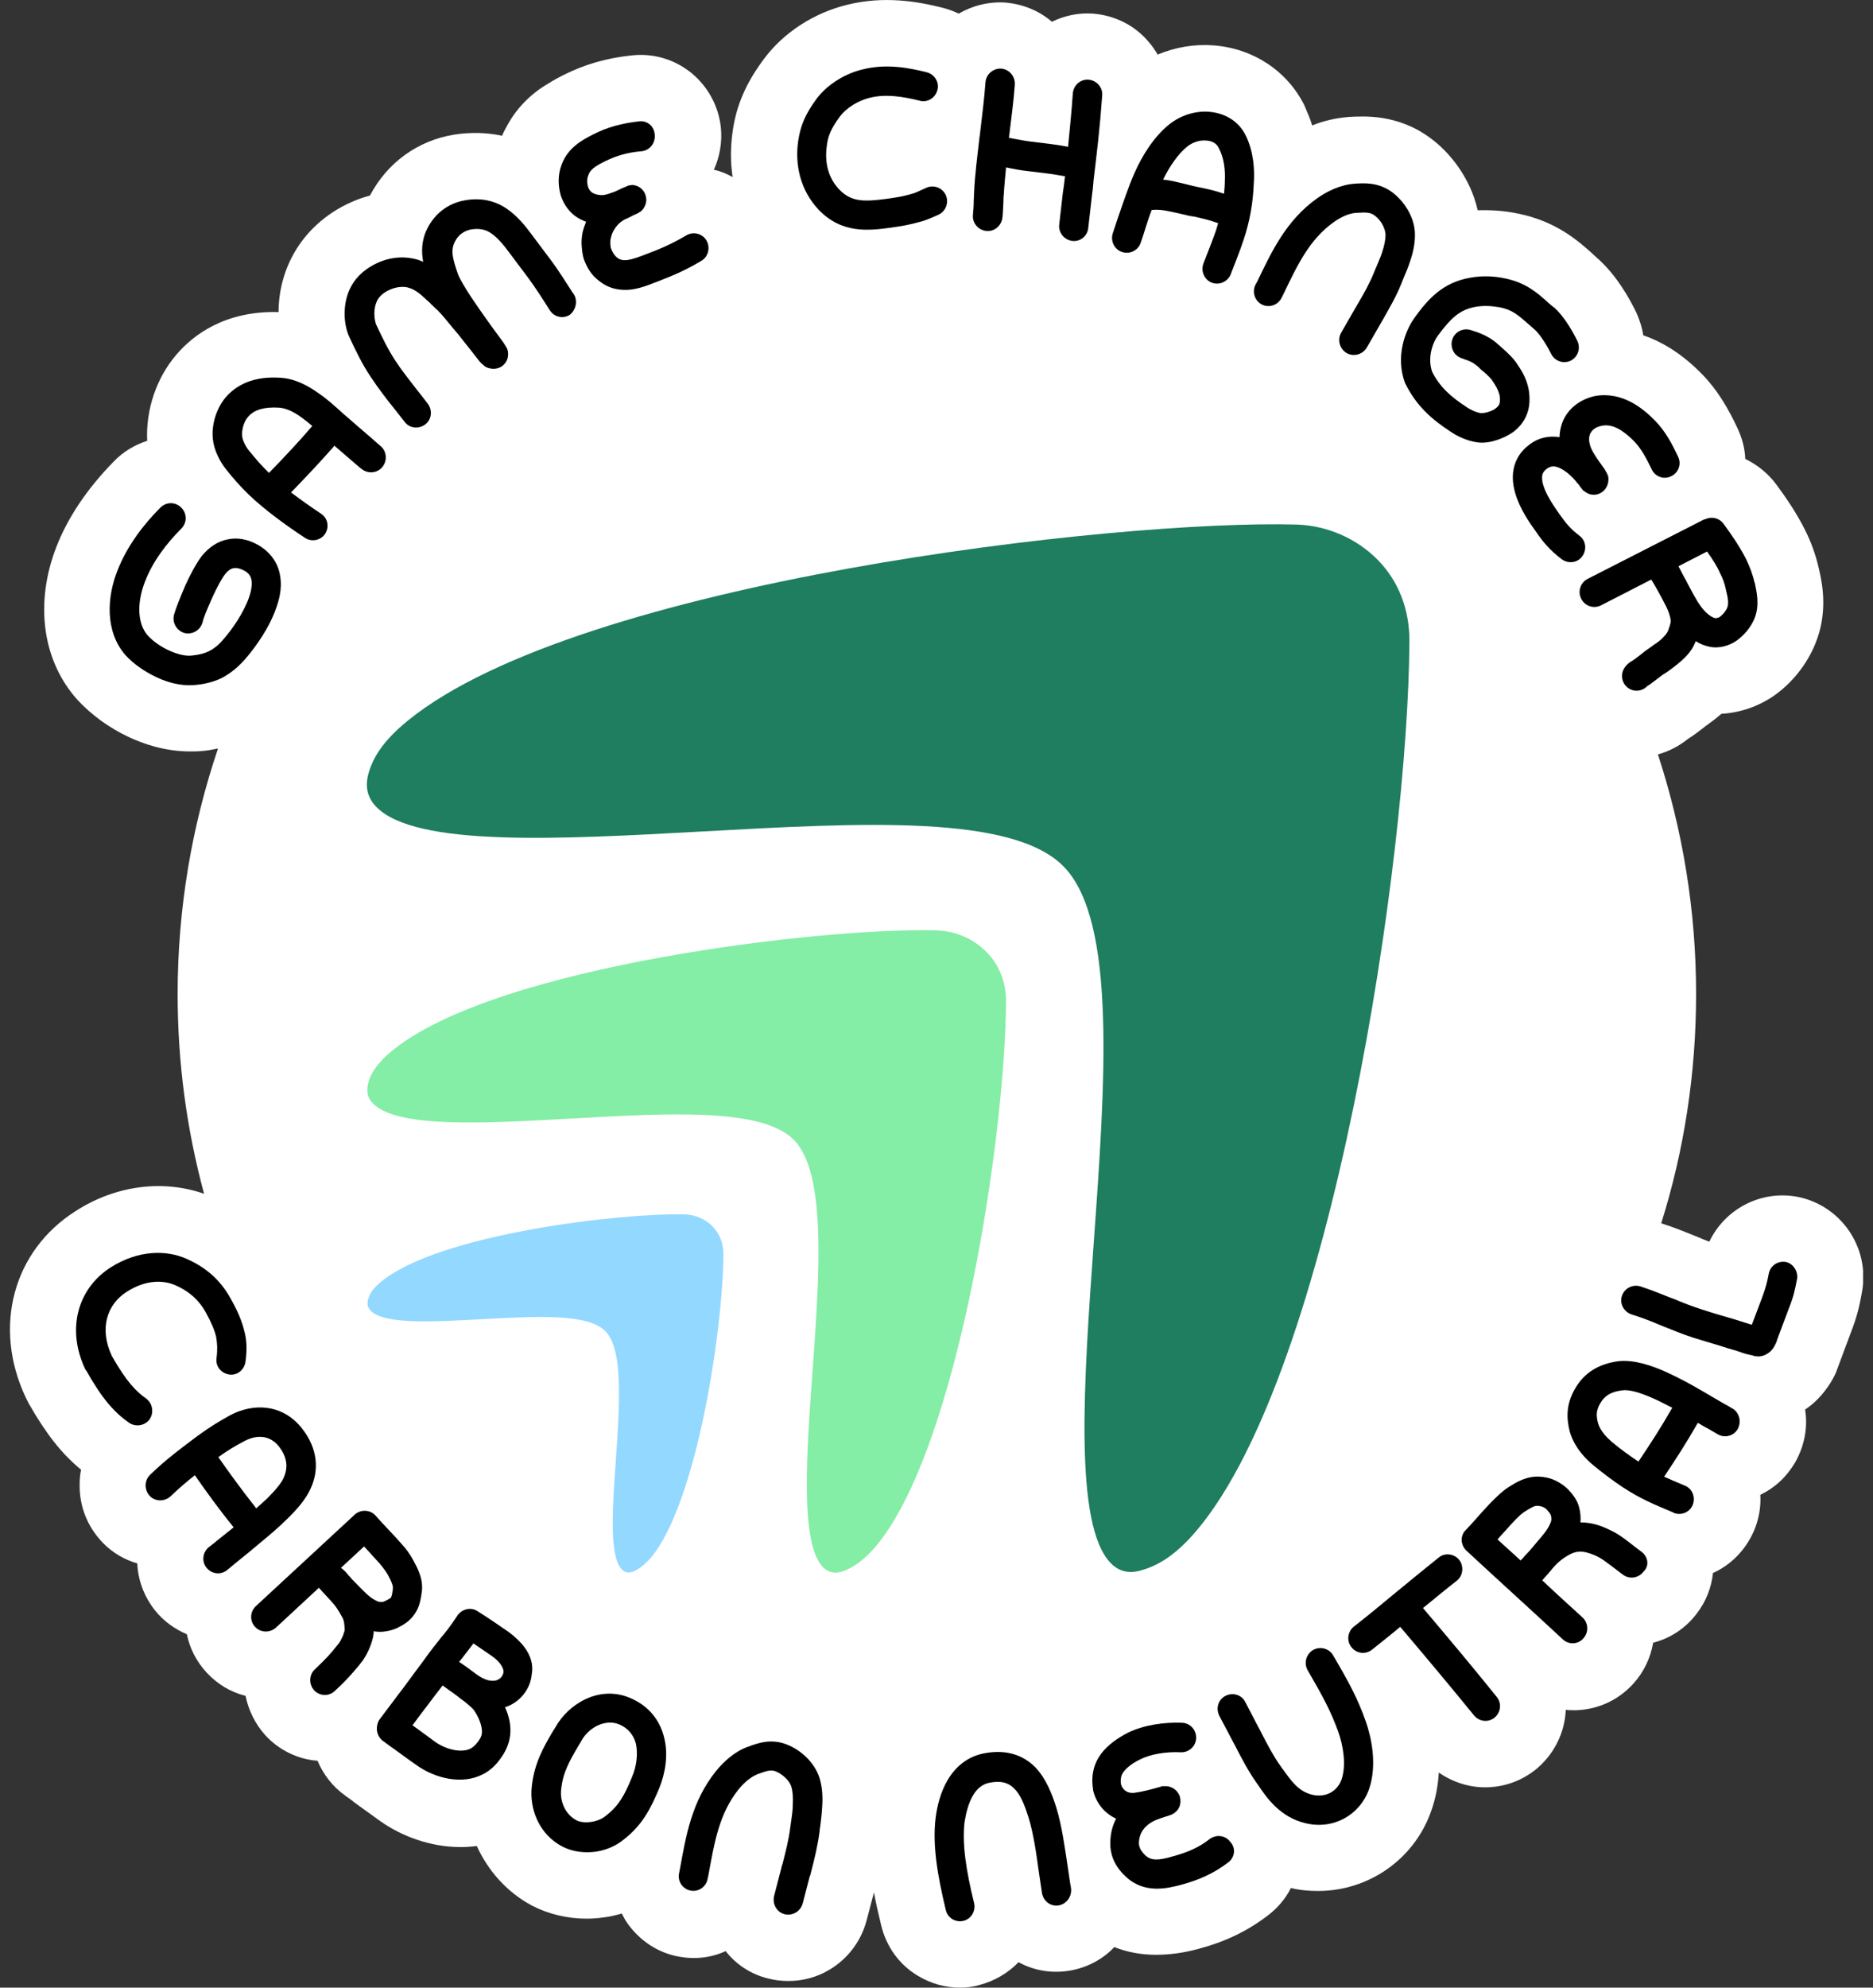
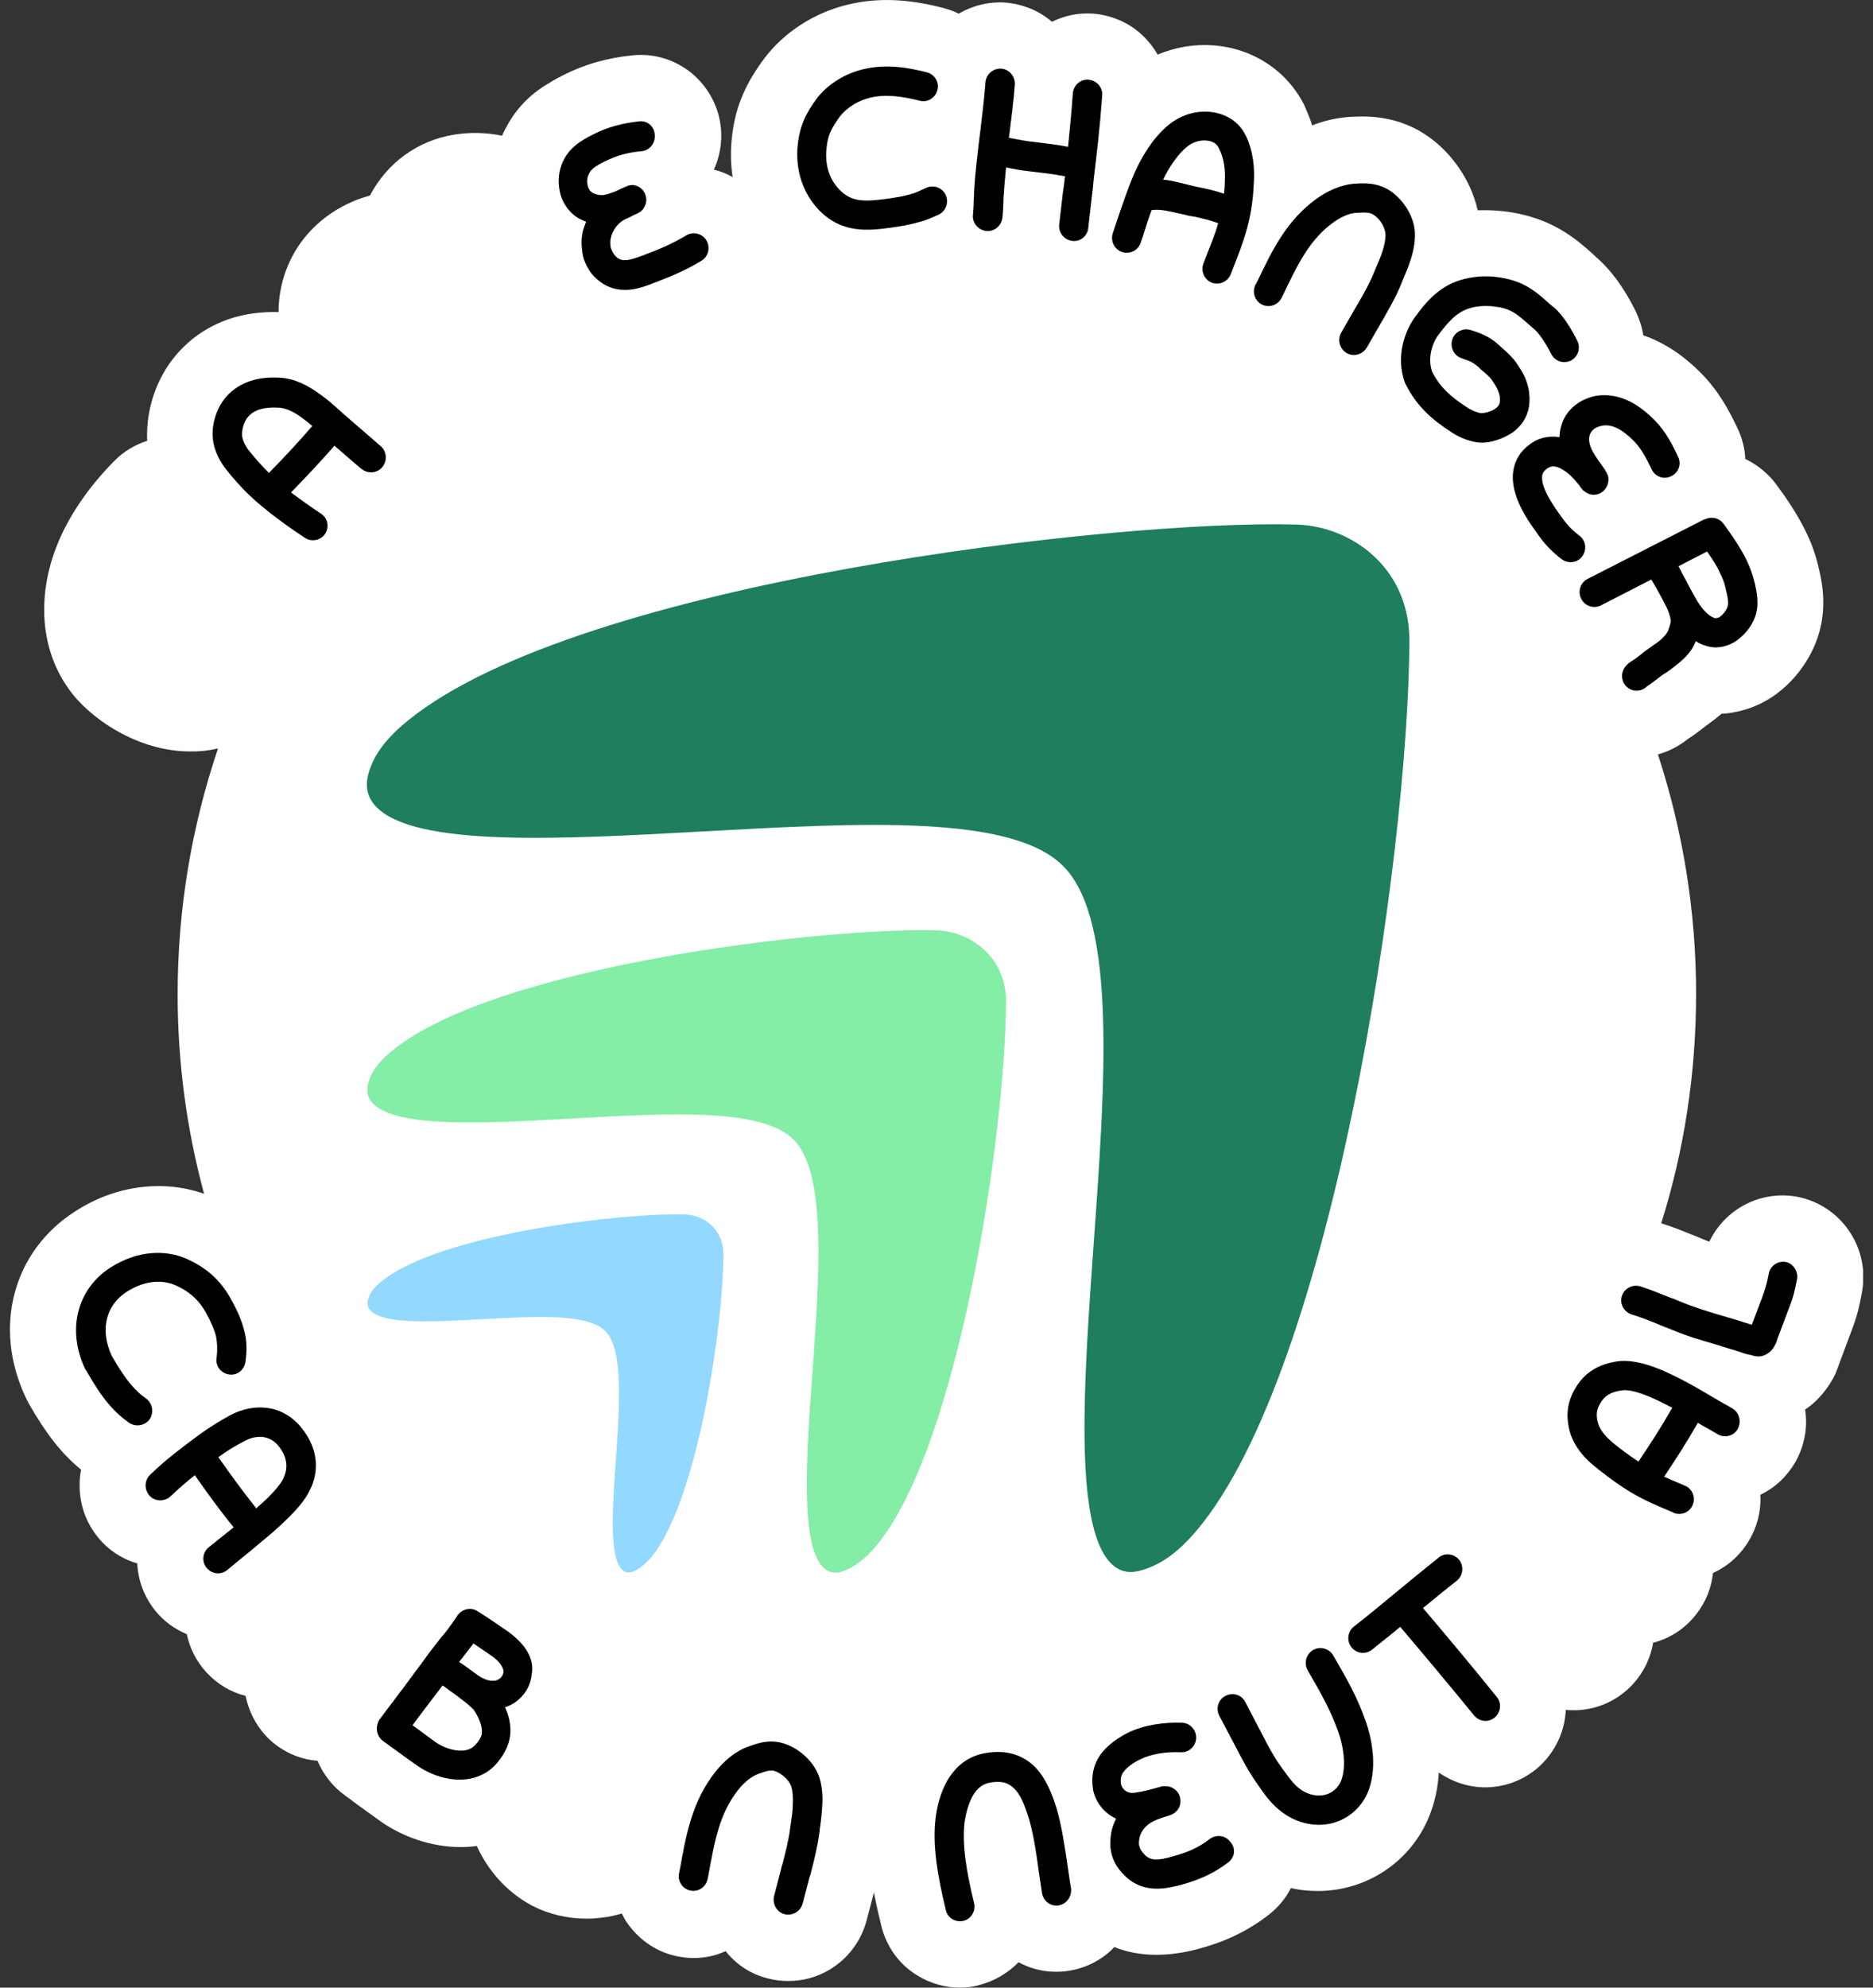
<svg xmlns="http://www.w3.org/2000/svg" width="165" height="175" viewBox="0 0 165 175" fill="none">
  <rect x="0" y="0" width="165" height="175" fill="#333333" stroke="none" />
  <g clip-path="url(#clip0_2587_66499)">
    <path d="M158.308 105.364C155.074 104.779 151.938 106.468 150.58 109.326C150.256 109.196 149.901 109.066 149.545 108.904L149.383 108.839C148.575 108.514 147.573 108.092 146.344 107.702C148.349 101.336 149.416 94.548 149.416 87.5C149.416 80.127 148.219 73.046 146.053 66.421C147.023 66.161 147.928 65.674 148.704 65.056C148.737 65.024 148.769 65.024 148.801 64.992L149.092 64.797C149.189 64.732 149.319 64.634 149.416 64.569L149.674 64.374C149.804 64.277 149.933 64.18 150.062 64.082L150.256 63.92C150.386 63.822 150.515 63.757 150.612 63.66C150.903 63.465 151.259 63.173 151.647 62.848C153.296 62.751 154.912 62.198 156.27 61.256C157.855 60.152 159.148 58.528 159.892 56.742C161.024 54.046 160.571 51.545 160.28 50.278L160.183 49.856C159.924 48.784 159.569 47.777 159.019 46.673C158.275 45.179 157.338 43.815 156.497 42.678C155.785 41.704 154.815 40.924 153.748 40.404C153.716 39.463 153.457 38.521 153.037 37.644C152.326 36.15 151.388 34.396 149.836 32.837C148.252 31.245 146.57 30.141 144.76 29.524C144.663 28.842 144.436 28.16 144.145 27.51C143.596 26.373 142.431 24.23 140.685 22.703C140.588 22.606 140.459 22.508 140.362 22.411L140.297 22.346C139.101 21.274 137.129 19.488 133.734 18.806C132.505 18.546 131.341 18.481 130.177 18.513C129.53 15.655 127.719 13.414 126.038 12.18C123.128 10.004 120.121 10.231 118.828 10.296C117.631 10.393 116.564 10.653 115.594 11.043C115.432 10.491 115.206 9.971 114.98 9.451L114.915 9.289C113.395 6.236 110.388 4.255 106.896 3.995C105.215 3.865 103.534 4.157 101.981 4.807C101.755 4.417 101.496 4.027 101.173 3.67C99.944 2.209 98.198 1.364 96.323 1.202C95.03 1.104 93.801 1.364 92.669 1.916C91.538 0.942 90.115 0.357 88.563 0.227C87.108 0.13 85.685 0.487 84.456 1.202C84.004 0.974 83.519 0.812 83.034 0.682C80.835 0.13 77.893 -0.39 74.627 0.422C73.172 0.779 71.814 1.364 70.553 2.176C69.292 2.988 68.192 3.995 67.319 5.164C65.735 7.275 64.862 9.257 64.539 11.595C64.344 12.959 64.344 14.291 64.539 15.59C64.021 15.298 63.471 15.07 62.889 14.941C63.407 13.804 63.633 12.505 63.504 11.238C63.31 9.354 62.372 7.633 60.917 6.431C59.43 5.229 57.587 4.677 55.711 4.872C53.448 5.099 51.476 5.684 49.665 6.593C49.342 6.756 48.824 7.016 48.275 7.373C46.755 8.25 45.494 9.549 44.685 11.043C44.524 11.335 44.362 11.628 44.233 11.952C42.875 11.66 41.42 11.628 39.997 11.855C36.796 12.375 34.112 14.323 32.592 17.214C32.043 17.377 31.493 17.539 30.943 17.799C28.745 18.773 26.934 20.397 25.835 22.411C24.994 23.937 24.541 25.691 24.541 27.478C19.853 27.348 17.04 29.459 15.52 31.245C13.774 33.291 12.836 36.085 12.966 38.813C11.866 39.17 10.864 39.755 10.023 40.632C7.663 43.035 5.949 45.601 4.947 48.2C3.039 53.169 3.75 58.203 6.822 61.614C8.018 62.913 9.603 64.082 11.349 64.894C12.578 65.479 14.518 66.161 16.749 66.161C17.072 66.161 17.395 66.161 17.719 66.128C18.236 66.096 18.721 65.999 19.206 65.901C16.91 72.689 15.649 79.965 15.649 87.532C15.649 93.606 16.458 99.485 17.977 105.104C14.356 103.837 10.185 104.357 6.66 106.63C1.131 110.138 -0.647 116.861 2.263 123.033L2.392 123.292L2.522 123.552C4.041 126.216 5.432 128.002 7.145 129.399C7.048 129.821 7.016 130.276 7.016 130.698C6.984 132.614 7.695 134.4 9.021 135.797C9.894 136.707 10.961 137.324 12.093 137.648C12.157 139.11 12.675 140.539 13.645 141.773C14.421 142.748 15.391 143.43 16.458 143.885C16.716 145.119 17.298 146.288 18.204 147.262C19.141 148.269 20.305 148.984 21.631 149.309C21.89 150.575 22.472 151.777 23.377 152.784C24.574 154.083 26.223 154.895 27.969 155.025C28.486 156.227 29.294 157.299 30.394 158.078C30.588 158.24 30.879 158.403 31.137 158.63L31.396 158.825C33.239 160.157 33.465 160.319 33.562 160.384C35.373 161.651 37.895 162.625 40.579 162.625C41.064 162.625 41.517 162.593 42.002 162.528C43.004 164.736 44.685 166.62 46.884 167.789C48.339 168.536 49.988 168.926 51.67 168.926C52.122 168.926 52.607 168.894 53.092 168.829C53.674 168.764 54.224 168.634 54.774 168.472C54.935 168.764 55.065 169.056 55.259 169.316C56.358 170.875 57.975 171.947 59.818 172.272C61.24 172.531 62.663 172.369 63.924 171.784C64.862 172.986 66.188 173.831 67.643 174.188C68.257 174.35 68.839 174.415 69.453 174.415C70.714 174.415 71.943 174.09 73.042 173.441C74.692 172.467 75.856 170.908 76.341 169.089L76.955 166.75C76.955 166.718 76.987 166.653 76.987 166.62C77.181 167.627 77.407 168.634 77.634 169.543C78.087 171.395 79.218 172.986 80.867 173.961C81.999 174.643 83.26 175 84.553 175C85.135 175 85.717 174.935 86.267 174.773C87.625 174.415 88.822 173.701 89.727 172.759C91.085 173.506 92.669 173.766 94.221 173.506C95.773 173.246 97.164 172.499 98.166 171.427C99.298 171.882 100.526 172.109 101.852 172.109C103.016 172.109 104.245 171.947 105.571 171.59C107.996 170.94 109.936 169.998 111.746 168.601C112.587 167.952 113.266 167.14 113.719 166.23C114.527 166.425 115.335 166.49 116.112 166.49C120.509 166.49 124.551 163.762 126.07 159.475C126.491 158.305 126.685 157.169 126.749 156.064C127.978 156.909 129.401 157.364 130.824 157.364C132.408 157.364 133.992 156.844 135.318 155.772C136.773 154.57 137.711 152.849 137.905 150.965C137.905 150.835 137.937 150.673 137.937 150.543C138.163 150.575 138.39 150.575 138.616 150.575C138.713 150.575 138.842 150.575 138.939 150.575C140.847 150.478 142.593 149.666 143.887 148.237C144.824 147.197 145.406 145.963 145.633 144.632C147.152 144.242 148.478 143.365 149.448 142.098C150.289 141.026 150.774 139.76 150.903 138.493C152.487 137.778 153.781 136.479 154.524 134.758C154.945 133.751 155.139 132.679 155.074 131.607C156.367 130.99 157.402 130.016 158.146 128.749C158.954 127.32 159.278 125.696 159.019 124.104C159.407 123.845 159.763 123.552 160.086 123.227C160.636 122.675 161.121 122.026 161.509 121.311L161.541 121.246C161.703 120.954 161.8 120.694 161.864 120.499L163.028 117.381C163.61 115.887 163.804 115.01 164.031 113.743C164.742 109.846 162.188 106.111 158.308 105.364Z" fill="white" />
    <path d="M57.327 137.162C61.401 132.323 63.696 116.96 63.729 110.432C63.729 109.49 63.405 108.645 62.791 107.996C62.177 107.346 61.271 106.956 60.366 106.924C54.901 106.761 38.799 108.613 33.626 112.803C32.785 113.485 32.559 113.972 32.462 114.297C32.3 114.751 32.365 115.109 32.656 115.401C33.852 116.635 38.217 116.375 42.453 116.148C47.271 115.888 51.83 115.628 53.349 117.22C54.934 118.876 54.578 123.781 54.255 128.523C53.964 132.68 53.641 137 54.772 138.169C55.096 138.526 55.483 138.462 55.71 138.397C56.227 138.202 56.745 137.812 57.327 137.162Z" fill="#93D8FF" />
    <path d="M77.147 136.155C84.454 127.483 88.561 99.908 88.626 88.183C88.626 86.494 88.044 84.967 86.912 83.83C85.78 82.661 84.196 81.979 82.547 81.914C72.75 81.622 43.843 84.967 34.595 92.47C33.108 93.672 32.688 94.581 32.494 95.166C32.235 95.978 32.332 96.627 32.849 97.147C34.983 99.356 42.808 98.901 50.407 98.479C59.04 97.992 67.221 97.537 69.969 100.395C72.814 103.351 72.2 112.153 71.586 120.662C71.036 128.133 70.486 135.863 72.491 137.974C73.105 138.591 73.752 138.493 74.205 138.364C75.207 138.006 76.145 137.324 77.147 136.155Z" fill="#84EDA6" />
    <path d="M105.439 134.726C117.37 120.565 124.064 75.58 124.161 56.417C124.161 53.657 123.223 51.188 121.38 49.304C119.537 47.421 116.95 46.284 114.266 46.186C98.293 45.732 51.085 51.188 35.985 63.401C33.56 65.349 32.881 66.843 32.558 67.785C32.105 69.117 32.299 70.156 33.14 71.033C36.6 74.606 49.404 73.891 61.82 73.209C75.918 72.43 89.272 71.683 93.734 76.327C98.39 81.134 97.356 95.49 96.353 109.392C95.48 121.604 94.575 134.239 97.841 137.616C98.811 138.623 99.91 138.461 100.621 138.233C102.303 137.746 103.822 136.642 105.439 134.726Z" fill="#1E7E5F" />
    <path d="M56.289 10.685C54.866 10.848 53.54 11.173 52.279 11.822C51.245 12.342 50.016 13.024 49.466 14.518C49.143 15.395 49.143 16.305 49.401 17.214C49.595 17.799 49.951 18.448 50.598 18.968C50.889 19.195 51.245 19.39 51.633 19.52C51.503 19.845 51.374 20.202 51.309 20.527C51.245 20.884 51.212 21.306 51.245 21.664C51.277 22.021 51.309 22.443 51.438 22.833C51.697 23.515 52.053 24.197 52.797 24.749C53.702 25.464 54.672 25.594 55.577 25.496C56.353 25.399 57.129 25.107 57.679 24.879L57.776 24.847C59.199 24.294 60.33 23.84 61.785 22.963C62.4 22.606 62.594 21.794 62.238 21.177C61.882 20.559 61.074 20.364 60.46 20.722C59.199 21.469 58.229 21.891 56.838 22.411C56.159 22.671 55.707 22.833 55.254 22.898C54.898 22.93 54.64 22.898 54.349 22.671C54.122 22.476 53.993 22.281 53.831 21.891C53.831 21.891 53.831 21.858 53.799 21.794C53.799 21.696 53.767 21.599 53.767 21.501C53.767 21.274 53.767 21.079 53.799 21.014C53.928 20.299 54.413 19.65 55.028 19.325C55.189 19.26 55.545 19.098 55.836 18.935C55.965 18.87 56.127 18.805 56.192 18.773C56.224 18.773 56.256 18.741 56.289 18.708C56.289 18.708 56.321 18.675 56.353 18.675C56.386 18.675 56.45 18.611 56.515 18.546C56.547 18.513 56.644 18.448 56.709 18.318C56.741 18.253 57.032 17.863 56.903 17.311C56.741 16.597 56.159 16.369 55.998 16.337C55.804 16.272 55.642 16.272 55.577 16.305C55.448 16.305 55.383 16.337 55.351 16.337C55.319 16.337 55.286 16.369 55.286 16.369C55.254 16.369 55.222 16.402 55.222 16.402C55.189 16.402 55.157 16.434 55.125 16.434C54.898 16.532 54.672 16.629 54.478 16.727L54.413 16.759C54.252 16.824 54.09 16.922 53.928 16.954C53.605 17.084 53.346 17.149 53.087 17.181C52.538 17.181 52.247 17.019 52.117 16.922C51.956 16.792 51.859 16.629 51.794 16.434C51.697 16.077 51.697 15.752 51.827 15.428C51.988 14.973 52.312 14.681 53.379 14.161C54.316 13.706 55.319 13.414 56.515 13.316C57.226 13.251 57.744 12.602 57.679 11.887C57.647 11.108 57 10.588 56.289 10.685Z" fill="black" />
-     <path d="M50.536 25.886L50.439 25.756C49.889 24.912 49.21 23.807 48.499 22.865L46.818 20.624C46.268 19.877 45.556 19 44.651 18.383C43.649 17.701 42.452 17.376 40.965 17.636C39.445 17.896 38.281 18.838 37.635 20.137C37.117 21.176 37.117 22.183 37.279 23.06C37.02 22.93 36.729 22.833 36.406 22.768C35.339 22.541 34.239 22.703 33.302 23.125C32.364 23.547 31.459 24.23 30.941 25.204C30.489 26.016 30.359 26.893 30.359 27.64C30.359 28.387 30.521 29.134 30.78 29.686C31.329 30.855 31.911 32.09 32.687 33.226C33.334 34.201 34.078 35.175 34.789 36.052C35.08 36.409 35.371 36.799 35.63 37.124C36.05 37.709 36.858 37.806 37.441 37.384C38.023 36.962 38.12 36.15 37.699 35.565C37.376 35.143 37.085 34.753 36.761 34.363C36.083 33.486 35.436 32.674 34.854 31.797C34.207 30.823 33.69 29.751 33.14 28.582C33.075 28.419 32.978 28.062 32.978 27.607C32.978 27.153 33.075 26.763 33.237 26.438C33.431 26.081 33.819 25.724 34.369 25.496C34.886 25.269 35.436 25.204 35.889 25.301C36.276 25.399 36.664 25.594 37.117 25.983C37.343 26.178 37.538 26.373 37.796 26.601C37.829 26.633 37.893 26.666 37.926 26.73C38.12 26.925 38.346 27.12 38.54 27.315C38.54 27.315 38.54 27.315 38.572 27.315C38.572 27.315 38.605 27.348 38.605 27.38C38.637 27.413 38.702 27.477 38.766 27.542C38.896 27.672 39.025 27.835 39.219 28.062C39.542 28.452 39.963 28.971 40.383 29.459C41.191 30.466 42 31.505 42.226 31.797C42.323 31.895 42.42 32.025 42.517 32.09C42.549 32.122 42.646 32.187 42.711 32.252C42.743 32.285 42.97 32.414 43.228 32.447C43.39 32.479 43.713 32.512 44.101 32.317C44.522 32.09 44.716 31.667 44.748 31.375C44.78 31.115 44.748 30.92 44.716 30.823C44.683 30.725 44.651 30.628 44.619 30.596C44.522 30.433 44.425 30.271 44.36 30.173C43.972 29.654 43.034 28.387 42.161 27.12C41.709 26.471 41.288 25.854 40.965 25.301C40.609 24.717 40.415 24.327 40.351 24.165C39.898 22.833 39.672 22.086 40.06 21.306C40.351 20.689 40.868 20.332 41.482 20.202C42.291 20.072 42.84 20.235 43.293 20.559C43.81 20.917 44.295 21.469 44.845 22.216L46.526 24.457C47.173 25.334 47.82 26.341 48.37 27.218L48.434 27.315C48.822 27.932 49.63 28.095 50.212 27.705C50.73 27.283 50.924 26.471 50.536 25.886Z" fill="black" />
    <path d="M33.559 39.3C33.397 39.169 33.138 38.942 32.815 38.65C32.007 37.968 30.94 37.026 30.487 36.636C30.325 36.506 30.131 36.344 29.937 36.149C29.387 35.662 28.741 35.077 28.062 34.622C27.157 33.973 25.992 33.323 24.667 33.258C23.115 33.161 21.239 33.421 19.881 34.98C19.041 35.986 18.62 37.416 18.75 38.65C18.847 39.657 19.396 40.664 19.881 41.281C20.496 42.06 21.175 42.84 21.918 43.554C23.341 44.918 25.281 46.315 26.866 47.354C27.448 47.744 28.256 47.582 28.644 46.997C29.032 46.38 28.87 45.6 28.256 45.211C27.415 44.659 26.51 44.009 25.637 43.359C26.898 42.06 28.159 40.729 29.387 39.332C29.42 39.3 29.42 39.267 29.452 39.234C29.937 39.657 30.584 40.209 31.069 40.631C31.392 40.891 31.651 41.151 31.845 41.281C32.395 41.735 33.203 41.67 33.656 41.151C34.141 40.599 34.076 39.754 33.559 39.3ZM27.448 37.578C26.251 38.975 24.99 40.306 23.697 41.638C23.082 41.053 22.5 40.371 21.918 39.657C21.627 39.3 21.369 38.747 21.336 38.422C21.272 37.838 21.498 37.091 21.854 36.701C22.403 36.051 23.309 35.824 24.537 35.889C25.152 35.922 25.831 36.214 26.575 36.766C26.898 36.993 27.221 37.253 27.512 37.513C27.48 37.546 27.48 37.546 27.448 37.578Z" fill="black" />
-     <path d="M10.343 50.246C11.216 48.005 12.704 46.122 14.126 44.693C14.644 44.173 15.452 44.173 15.969 44.693C16.487 45.212 16.487 46.024 15.969 46.544C14.676 47.843 13.447 49.434 12.768 51.221C12.025 53.137 12.122 54.956 13.027 55.963C13.447 56.418 14.094 56.905 14.87 57.262C15.646 57.619 16.357 57.782 16.907 57.717C17.554 57.652 18.039 57.522 18.427 57.327C18.815 57.132 19.203 56.84 19.623 56.353C20.496 55.378 21.499 53.884 21.951 52.553C22.178 51.903 22.21 51.383 22.145 51.026C22.081 50.734 21.919 50.441 21.466 50.214C21.078 50.019 20.82 49.987 20.593 50.019C20.399 50.052 20.108 50.181 19.817 50.571C19.558 50.896 19.106 51.708 18.686 52.65C18.265 53.592 17.91 54.436 17.845 54.794C17.651 55.476 16.972 55.898 16.26 55.736C15.581 55.541 15.161 54.859 15.323 54.144C15.484 53.559 15.905 52.52 16.325 51.546C16.745 50.604 17.328 49.532 17.78 48.947C18.395 48.2 19.171 47.648 20.076 47.486C20.981 47.291 21.887 47.518 22.663 47.94C23.73 48.525 24.409 49.434 24.635 50.474C24.861 51.481 24.7 52.488 24.376 53.397C23.794 55.183 22.533 56.97 21.531 58.107C20.916 58.789 20.27 59.308 19.526 59.698C18.782 60.055 17.974 60.25 17.101 60.315C15.937 60.413 14.741 60.088 13.738 59.601C12.704 59.113 11.734 58.431 11.055 57.684C9.212 55.573 9.438 52.52 10.343 50.246Z" fill="black" />
    <path d="M76.013 6.106C78.082 5.586 80.119 5.976 81.639 6.366C82.318 6.528 82.771 7.243 82.577 7.925C82.415 8.607 81.704 9.062 81.025 8.867C79.57 8.509 78.05 8.25 76.627 8.607C75.593 8.867 74.623 9.451 74.008 10.231C73.168 11.368 72.941 12.017 72.844 12.797C72.618 14.323 72.974 15.687 73.944 16.694C75.011 17.799 76.142 17.766 78.115 17.506C78.988 17.376 79.505 17.311 80.378 17.052C80.54 17.019 80.831 16.889 81.607 16.532C82.254 16.24 83.029 16.532 83.32 17.181C83.612 17.831 83.32 18.611 82.674 18.903C81.963 19.228 81.478 19.423 81.09 19.52C80.055 19.812 79.408 19.91 78.503 20.04C76.595 20.299 74.17 20.624 72.101 18.448C70.516 16.759 69.999 14.518 70.322 12.374C70.516 11.108 70.904 10.069 72.004 8.607C72.974 7.373 74.493 6.463 76.013 6.106Z" fill="black" />
    <path d="M89.401 7.437C89.433 6.723 88.916 6.105 88.205 6.04C87.493 6.008 86.879 6.528 86.814 7.242C86.717 8.606 86.523 10.165 86.329 11.789L86.297 12.017C86.103 13.706 85.876 15.427 85.812 16.954C85.812 17.213 85.779 17.473 85.779 17.701C85.779 18.123 85.747 18.48 85.715 18.87C85.618 19.584 86.135 20.234 86.847 20.331C87.558 20.429 88.205 19.909 88.302 19.195C88.366 18.707 88.366 18.155 88.399 17.668C88.399 17.473 88.399 17.278 88.431 17.116C88.463 16.369 88.56 15.557 88.625 14.745H88.657C89.272 14.875 89.951 15.005 90.597 15.07L92.44 15.297C92.699 15.33 93.313 15.427 93.831 15.524L93.798 15.719C93.766 16.109 93.701 16.499 93.637 16.921L93.313 19.747C93.216 20.461 93.734 21.111 94.445 21.209C95.156 21.306 95.803 20.786 95.868 20.072L96.191 17.246C96.256 16.824 96.288 16.434 96.32 16.077V16.012C96.644 13.284 96.87 11.53 97.096 8.412C97.161 7.697 96.611 7.08 95.9 7.015C95.189 6.95 94.574 7.502 94.51 8.217C94.38 10.133 94.219 11.497 94.089 12.926C93.572 12.829 92.99 12.731 92.699 12.699L90.856 12.472C90.306 12.406 89.821 12.309 89.272 12.212C89.142 12.179 89.013 12.147 88.884 12.147V12.114C89.078 10.49 89.304 8.866 89.401 7.437Z" fill="black" />
    <path d="M109.77 11.986C109.091 10.556 107.765 9.939 106.504 9.842C105.276 9.745 103.982 10.167 103.012 10.946C101.622 12.051 100.587 13.772 99.941 15.234C99.359 16.565 98.906 17.962 98.453 19.261C98.324 19.683 98.162 20.105 98.033 20.528C97.807 21.21 98.162 21.957 98.841 22.184C99.52 22.412 100.264 22.054 100.49 21.372C100.652 20.885 100.814 20.43 100.943 19.976C101.105 19.456 101.266 18.969 101.46 18.482C101.493 18.482 101.525 18.482 101.557 18.482C102.269 18.417 102.883 18.579 103.788 18.774C103.918 18.806 104.079 18.839 104.209 18.871C104.564 18.969 104.888 19.034 105.179 19.066C105.728 19.196 106.213 19.294 106.731 19.456L107.313 19.651C107.248 19.878 107.183 20.073 107.119 20.3C106.86 21.047 106.31 22.444 106.019 23.191C105.761 23.841 106.084 24.62 106.731 24.88C107.377 25.14 108.153 24.815 108.412 24.166C108.703 23.418 109.285 21.957 109.544 21.145C110.094 19.521 110.385 17.864 110.449 16.175C110.546 14.876 110.417 13.35 109.77 11.986ZM107.895 16.046C107.895 16.37 107.862 16.728 107.83 17.052L107.604 16.988C106.957 16.76 106.181 16.598 105.534 16.468C105.276 16.403 105.049 16.37 104.823 16.305C104.694 16.273 104.564 16.24 104.435 16.208C103.853 16.078 103.206 15.883 102.463 15.818C103.012 14.681 103.756 13.577 104.597 12.895C105.049 12.538 105.696 12.31 106.278 12.375C106.828 12.408 107.216 12.668 107.377 13.057C107.83 13.902 107.959 14.974 107.895 16.046Z" fill="black" />
    <path d="M121.088 18.968C120.733 18.708 120.409 18.676 119.472 18.741C118.857 18.773 118.146 19.098 117.499 19.553C115.365 21.079 114.33 23.255 113.037 25.951L112.908 26.211C112.584 26.86 111.841 27.12 111.194 26.828C110.547 26.503 110.289 25.756 110.58 25.107C110.612 25.042 110.644 24.977 110.677 24.944C110.709 24.847 110.774 24.782 110.806 24.684C112.035 22.119 113.328 19.39 116.012 17.474C116.885 16.857 118.049 16.272 119.31 16.175C120.215 16.11 121.444 16.045 122.64 16.922C123.643 17.669 124.58 19.033 124.645 20.494C124.677 21.404 124.483 22.248 124.225 22.995C124.063 23.515 123.837 24.035 123.643 24.489C123.578 24.652 123.513 24.814 123.449 24.977C122.996 26.113 122.382 27.153 121.832 28.127C121.767 28.257 121.67 28.387 121.606 28.517L120.409 30.596C120.054 31.213 119.245 31.44 118.631 31.083C118.017 30.726 117.79 29.914 118.146 29.297L119.342 27.218C119.407 27.088 119.504 26.958 119.569 26.828C120.151 25.854 120.636 24.977 121.024 24.035C121.121 23.807 121.185 23.613 121.282 23.418C121.444 22.995 121.638 22.606 121.767 22.183C121.961 21.599 122.058 21.079 122.058 20.657C122.026 20.072 121.638 19.358 121.088 18.968Z" fill="black" />
    <path d="M136.479 26.73C135.476 25.82 134.474 24.911 132.631 24.521C131.564 24.294 130.561 24.261 129.494 24.456C127.069 24.878 125.776 26.372 124.644 27.931C123.739 29.166 122.931 31.439 123.771 33.713L123.804 33.778L123.836 33.843C124.806 35.759 126.132 36.928 127.781 38C128.395 38.422 129.236 38.812 130.109 38.942C130.723 39.039 131.37 38.91 131.855 38.747C132.372 38.585 132.89 38.325 133.31 38.033C133.957 37.545 134.409 36.928 134.636 36.084C134.797 35.434 134.765 34.622 134.603 34.005C134.377 33.128 133.989 32.544 133.569 31.926C133.278 31.504 132.793 31.049 132.502 30.79C132.405 30.692 132.308 30.627 132.211 30.53C132.146 30.465 132.081 30.4 131.984 30.335C131.79 30.14 131.531 29.945 131.208 29.75C130.658 29.425 130.206 29.263 129.785 29.133C129.721 29.101 129.656 29.101 129.591 29.068C128.912 28.841 128.169 29.198 127.942 29.88C127.716 30.562 128.072 31.309 128.751 31.537C128.848 31.569 128.945 31.602 129.009 31.634C129.397 31.764 129.559 31.829 129.818 31.991C129.915 32.056 130.044 32.154 130.206 32.284C130.238 32.316 130.303 32.349 130.335 32.414C130.464 32.544 130.626 32.673 130.788 32.803C131.014 32.998 131.305 33.291 131.402 33.42C131.758 33.94 131.952 34.265 132.081 34.72C132.146 34.914 132.146 35.304 132.114 35.467C132.081 35.629 131.984 35.791 131.758 35.954C131.661 36.051 131.402 36.181 131.079 36.279C130.755 36.376 130.529 36.376 130.432 36.376C130.076 36.311 129.591 36.116 129.171 35.824C127.781 34.914 126.843 34.07 126.164 32.738C125.744 31.537 126.164 30.205 126.714 29.49C127.781 28.061 128.557 27.282 129.947 27.022C130.658 26.892 131.337 26.924 132.114 27.055C133.245 27.282 133.73 27.736 134.733 28.613C134.894 28.743 135.056 28.906 135.218 29.036C135.541 29.328 136.123 30.108 136.64 31.147C136.964 31.797 137.707 32.056 138.354 31.764C139.001 31.439 139.259 30.692 138.968 30.043C138.386 28.841 137.643 27.736 136.931 27.087C136.77 26.989 136.64 26.86 136.479 26.73Z" fill="black" />
    <path d="M145.759 36.994C146.729 37.968 147.343 39.17 147.828 40.209C148.152 40.859 147.861 41.638 147.214 41.931C146.567 42.255 145.791 41.963 145.5 41.313C145.015 40.306 144.563 39.462 143.916 38.812C142.914 37.806 142.008 37.318 141.135 37.481C140.456 37.611 140.198 37.935 140.068 38.228C139.939 38.553 139.939 39.105 140.327 39.787C140.586 40.242 140.909 40.696 141.265 41.184C141.329 41.281 141.394 41.346 141.394 41.378C141.426 41.443 141.459 41.508 141.491 41.541C141.523 41.573 141.556 41.671 141.588 41.736C141.588 41.768 141.62 41.801 141.653 41.865C141.653 41.898 141.685 41.963 141.685 42.06C141.685 42.125 141.717 42.19 141.685 42.32C141.685 42.418 141.653 42.678 141.491 42.937C141.297 43.262 140.941 43.522 140.521 43.554C140.198 43.587 139.939 43.489 139.842 43.425C139.648 43.327 139.519 43.197 139.486 43.197C139.422 43.132 139.357 43.067 139.357 43.035C139.325 43.002 139.26 42.937 139.195 42.84L139.131 42.742C139.066 42.645 139.034 42.613 138.937 42.515C138.516 41.963 137.967 41.476 137.417 41.216C136.932 40.989 136.609 41.021 136.253 41.281C135.994 41.476 135.897 41.671 135.865 41.833C135.832 42.028 135.832 42.353 135.962 42.742C136.22 43.587 136.835 44.496 137.385 45.276C137.934 46.055 138.355 46.575 139.131 47.16C139.713 47.582 139.81 48.394 139.389 48.979C138.969 49.563 138.161 49.661 137.579 49.238C136.511 48.426 135.897 47.679 135.283 46.77C134.733 46.023 133.892 44.789 133.504 43.489C133.31 42.84 133.181 42.06 133.343 41.281C133.504 40.469 133.957 39.722 134.701 39.17C135.574 38.488 136.512 38.358 137.385 38.488C137.385 38.065 137.482 37.643 137.611 37.253C138.064 36.019 139.163 35.142 140.586 34.85C142.914 34.493 144.66 35.889 145.759 36.994Z" fill="black" />
    <path d="M154.586 51.318L154.553 51.253C154.392 50.538 154.133 49.889 153.842 49.272C153.292 48.167 152.484 46.998 151.837 46.121C151.482 45.634 150.867 45.471 150.35 45.666C150.253 45.699 150.156 45.731 150.059 45.764L139.874 50.961C139.227 51.285 138.968 52.065 139.292 52.714C139.615 53.364 140.391 53.624 141.038 53.299L145.467 51.026C145.855 51.643 146.47 52.779 146.793 53.429C146.987 53.819 147.149 54.306 147.181 54.631C147.181 54.793 147.149 54.988 146.955 55.508C146.89 55.67 146.793 55.832 146.567 56.06C146.34 56.32 146.049 56.547 145.694 56.774C145.597 56.839 145.467 56.937 145.338 57.034C145.079 57.197 144.821 57.392 144.594 57.586C144.336 57.781 144.109 57.976 143.851 58.139C143.851 58.139 143.851 58.139 143.818 58.171C143.818 58.171 143.786 58.203 143.754 58.203C143.721 58.203 143.721 58.236 143.689 58.236C143.592 58.301 143.333 58.463 143.139 58.756C142.719 59.34 142.848 60.152 143.43 60.575C143.98 60.964 144.691 60.867 145.144 60.38L145.209 60.347C145.241 60.315 145.338 60.282 145.403 60.217C145.661 60.022 145.92 59.827 146.179 59.633C146.373 59.47 146.567 59.34 146.793 59.21C146.922 59.113 147.084 59.015 147.246 58.886C147.634 58.593 148.054 58.268 148.442 57.879C148.798 57.521 149.153 57.067 149.38 56.45C149.735 56.677 150.123 56.839 150.576 56.937C151.449 57.132 152.355 56.839 152.969 56.417C153.648 55.93 154.23 55.248 154.553 54.468C155.038 53.299 154.747 52.097 154.586 51.318ZM152.161 53.494C152.031 53.819 151.773 54.111 151.514 54.306C151.482 54.338 151.417 54.371 151.288 54.403C151.223 54.403 151.191 54.403 151.158 54.436H151.126C150.867 54.371 150.641 54.241 150.285 53.916C149.703 53.331 149.347 52.649 148.862 51.74C148.765 51.578 148.701 51.415 148.604 51.253C148.539 51.123 148.474 50.993 148.41 50.895C148.345 50.766 148.28 50.668 148.183 50.473C148.086 50.278 147.989 50.084 147.86 49.856L150.382 48.557C150.835 49.207 151.255 49.824 151.514 50.441C151.773 50.928 151.934 51.383 152.031 51.87C152.258 52.747 152.29 53.169 152.161 53.494Z" fill="black" />
    <path d="M158.305 112.638C158.111 113.613 158.014 114.133 157.561 115.269L156.526 118.03C156.526 118.03 156.526 118.03 156.526 118.063C156.526 118.095 156.494 118.128 156.494 118.16C156.461 118.257 156.397 118.355 156.332 118.485C156.267 118.615 156.17 118.777 155.976 118.972C155.782 119.134 155.459 119.394 154.974 119.427C154.715 119.427 154.489 119.394 154.36 119.329C154.327 119.329 154.263 119.297 154.23 119.297C154.198 119.297 154.198 119.297 154.198 119.297C153.745 119.199 153.454 119.102 153.099 118.972C153.034 118.94 152.969 118.94 152.905 118.907C152.452 118.777 151.999 118.647 151.514 118.485C150.771 118.257 149.995 118.03 149.251 117.803C148.119 117.445 147.246 117.056 146.406 116.731C145.565 116.374 144.757 116.049 143.722 115.724C143.043 115.497 142.655 114.75 142.881 114.1C143.107 113.418 143.819 113.061 144.498 113.256C145.597 113.613 146.503 114.003 147.343 114.327H147.376C148.216 114.685 149.025 115.01 150.059 115.334C150.771 115.562 151.482 115.789 152.193 115.984C152.678 116.114 153.163 116.276 153.681 116.439C153.745 116.471 153.842 116.471 153.907 116.504C154.069 116.569 154.198 116.601 154.327 116.633L155.2 114.327C155.556 113.353 155.653 112.996 155.815 112.151C155.944 111.437 156.623 110.982 157.334 111.112C157.949 111.242 158.434 111.924 158.305 112.638Z" fill="black" />
    <path d="M152.613 124.007C152.387 123.877 152.128 123.714 151.869 123.584C151.255 123.227 150.576 122.837 150.091 122.545C150.026 122.512 149.929 122.448 149.865 122.415C149.089 121.96 147.925 121.311 146.761 120.791C145.532 120.239 143.948 119.687 142.557 119.849C140.843 120.077 139.55 120.856 138.742 122.285C137.933 123.682 137.998 124.916 138.289 126.053C138.709 127.514 139.809 128.554 140.326 128.976C141.102 129.626 142.137 130.405 142.978 130.957C144.627 132.029 145.726 132.451 147.407 133.166L147.44 133.198C148.086 133.458 148.862 133.166 149.121 132.484C149.38 131.834 149.089 131.055 148.41 130.795C147.698 130.502 147.116 130.243 146.599 130.015C147.601 128.521 148.604 126.962 149.509 125.371C149.541 125.338 149.541 125.306 149.574 125.273C149.897 125.468 150.22 125.663 150.544 125.825C150.835 125.988 151.093 126.15 151.32 126.28C151.934 126.637 152.742 126.442 153.098 125.793C153.421 125.143 153.227 124.364 152.613 124.007ZM147.278 124.007C146.373 125.598 145.37 127.157 144.336 128.684C143.592 128.196 142.654 127.514 142.008 126.962C141.555 126.572 140.973 125.988 140.779 125.306C140.617 124.689 140.585 124.201 140.973 123.552C141.328 122.935 141.846 122.545 142.881 122.415C143.463 122.318 144.433 122.577 145.661 123.13C146.243 123.389 146.793 123.682 147.31 123.942C147.31 123.974 147.31 124.007 147.278 124.007Z" fill="black" />
-     <path d="M144.629 136.642C144.499 136.545 144.37 136.447 144.241 136.35C142.979 135.375 142.591 135.05 141.654 134.628C140.91 134.271 140.134 134.044 139.293 134.044H139.229C139.261 133.621 139.229 133.199 139.132 132.809C139.035 132.322 138.776 131.9 138.55 131.608C138.323 131.315 138.032 130.991 137.709 130.763C137.062 130.308 136.513 130.081 135.704 130.016C134.476 129.919 133.538 130.536 132.956 130.893C132.924 130.926 132.891 130.926 132.859 130.958C132.245 131.348 131.566 132.062 131.21 132.42C130.79 132.874 130.369 133.329 129.917 133.849C129.658 134.141 129.399 134.433 129.108 134.726C128.785 135.05 128.688 135.538 128.817 135.927C128.882 136.155 129.011 136.382 129.205 136.545C130.531 137.779 131.986 139.11 133.441 140.442C134.896 141.774 136.351 143.105 137.677 144.34C138.194 144.827 139.035 144.794 139.487 144.242C139.972 143.723 139.94 142.878 139.39 142.391C138.259 141.352 137.062 140.28 135.866 139.143C136.028 138.948 136.189 138.753 136.351 138.591C136.933 137.876 137.353 137.389 138.097 136.967C138.582 136.674 138.938 136.61 139.229 136.61C139.552 136.61 139.94 136.707 140.49 136.934C141.136 137.227 141.266 137.357 142.688 138.428L142.947 138.623C143.529 139.078 144.338 138.948 144.758 138.396C145.308 137.909 145.211 137.097 144.629 136.642ZM136.577 134.109C136.319 134.726 135.898 135.18 135.316 135.862C135.219 135.992 135.09 136.122 134.993 136.252C134.799 136.48 134.573 136.739 134.314 136.999C134.217 137.129 134.088 137.259 133.958 137.389L131.921 135.538C132.342 135.05 132.73 134.661 133.118 134.206C133.506 133.784 133.958 133.329 134.249 133.134C134.961 132.679 135.219 132.55 135.478 132.582C135.801 132.615 135.931 132.647 136.189 132.842C136.189 132.842 136.189 132.842 136.222 132.874C136.254 132.907 136.254 132.907 136.286 132.939C136.351 133.004 136.383 133.069 136.448 133.134C136.513 133.199 136.545 133.264 136.577 133.329C136.577 133.329 136.577 133.362 136.61 133.362C136.707 133.719 136.674 133.914 136.577 134.109Z" fill="black" />
    <path d="M131.662 151.225C131.112 151.68 130.304 151.583 129.851 151.03C127.976 148.724 125.422 145.671 123.352 143.235C122.544 143.917 121.703 144.567 120.862 145.249C120.28 145.704 119.472 145.574 119.052 145.022C118.599 144.47 118.728 143.625 119.278 143.203C120.539 142.228 121.736 141.222 122.997 140.182C124.225 139.175 125.486 138.136 126.747 137.129C127.297 136.674 128.138 136.804 128.558 137.357C128.978 137.909 128.881 138.753 128.332 139.175C127.329 139.955 126.359 140.767 125.357 141.579C127.426 144.015 129.981 147.068 131.856 149.406C132.309 149.959 132.212 150.771 131.662 151.225Z" fill="black" />
    <path d="M120.604 157.526C119.796 159.8 117.468 161.132 114.978 160.515C112.779 159.995 111.583 158.273 110.904 157.267C110.807 157.137 110.742 157.039 110.677 156.942C109.998 156 109.319 154.701 108.802 153.694C108.705 153.531 108.64 153.369 108.543 153.207L107.412 151.063C107.088 150.413 107.315 149.634 107.961 149.309C108.608 148.984 109.384 149.212 109.707 149.861L110.839 152.037C110.936 152.2 111.033 152.395 111.13 152.589C111.648 153.596 112.23 154.701 112.779 155.448C112.876 155.578 112.941 155.708 113.038 155.805C113.782 156.844 114.396 157.721 115.592 158.014C116.821 158.306 117.823 157.689 118.179 156.682C118.632 155.383 118.308 153.629 117.888 152.46C117.241 150.673 116.562 149.406 115.204 147.068C114.849 146.451 115.043 145.671 115.657 145.282C116.271 144.924 117.08 145.119 117.435 145.736C118.826 148.107 119.602 149.536 120.313 151.55C120.798 152.914 121.348 155.383 120.604 157.526Z" fill="black" />
    <path d="M108.221 163.957C106.96 164.931 105.634 165.516 104.082 165.938C102.853 166.263 100.784 166.783 99.135 165.191C98.068 164.184 97.809 163.145 97.809 162.333C97.809 161.521 97.971 160.774 98.327 160.124C97.324 159.67 96.548 158.76 96.29 157.591V157.558V157.526C96.096 156.324 96.354 155.285 97.001 154.408C97.615 153.596 98.488 153.011 99.361 152.557C100.752 151.874 102.562 151.615 104.147 151.68C104.858 151.712 105.408 152.329 105.375 153.044C105.343 153.758 104.729 154.31 104.017 154.278C102.724 154.213 101.366 154.44 100.461 154.895C99.717 155.252 99.264 155.642 99.006 155.967C98.779 156.259 98.682 156.584 98.747 157.071C98.876 157.591 99.329 157.916 99.911 157.851C100.655 157.753 101.366 157.558 102.174 157.331C102.207 157.331 102.239 157.331 102.271 157.299C102.304 157.299 102.336 157.266 102.368 157.266C102.368 157.266 102.401 157.266 102.433 157.266C102.433 157.266 102.465 157.266 102.53 157.266C102.562 157.266 102.627 157.266 102.692 157.266C102.724 157.266 102.724 157.266 102.756 157.266C102.789 157.266 102.95 157.266 103.177 157.363C103.338 157.428 103.92 157.721 103.985 158.435C104.05 159.02 103.726 159.377 103.662 159.442C103.565 159.54 103.468 159.605 103.435 159.637C103.338 159.702 103.274 159.735 103.274 159.735C103.241 159.735 103.209 159.767 103.209 159.767C103.144 159.799 103.112 159.799 103.112 159.799C103.015 159.832 102.886 159.897 102.724 159.929C102.401 160.027 102.045 160.157 101.883 160.222C100.849 160.644 100.331 161.391 100.331 162.3C100.331 162.43 100.364 162.56 100.428 162.723C100.493 162.885 100.622 163.08 100.881 163.34C101.398 163.827 102.013 163.827 103.338 163.437C104.664 163.08 105.666 162.625 106.572 161.911C107.154 161.488 107.962 161.586 108.383 162.17C108.9 162.723 108.771 163.535 108.221 163.957Z" fill="black" />
    <path d="M93.282 167.757C92.571 167.887 91.924 167.399 91.795 166.685C91.698 166.068 91.601 165.386 91.504 164.736C91.278 163.047 91.019 161.326 90.599 159.994C90.243 158.857 89.887 158.013 89.37 157.493C88.949 157.071 88.4 156.746 87.268 156.941C86.589 157.038 86.072 157.461 85.716 158.078C85.328 158.727 85.102 159.604 84.972 160.416C84.746 162.333 85.102 164.671 85.813 167.562C85.975 168.244 85.554 168.958 84.875 169.121C84.164 169.283 83.485 168.861 83.323 168.179C82.612 165.223 82.127 162.495 82.418 160.092C82.547 159.052 82.838 157.818 83.485 156.714C84.164 155.577 85.231 154.602 86.848 154.343C88.755 154.018 90.21 154.57 91.245 155.642C92.183 156.649 92.7 158.013 93.056 159.15C93.541 160.709 93.832 162.82 94.091 164.574C94.188 165.191 94.252 165.743 94.349 166.23C94.446 166.977 93.961 167.627 93.282 167.757Z" fill="black" />
    <path d="M72.425 159.117C72.393 159.669 72.328 160.254 72.264 160.741C72.231 160.936 72.199 161.099 72.199 161.261C72.037 162.495 71.746 163.697 71.455 164.801C71.423 164.964 71.391 165.094 71.326 165.223L70.712 167.594C70.518 168.277 69.839 168.699 69.127 168.536C68.448 168.374 68.028 167.659 68.189 166.945L68.804 164.574C68.836 164.411 68.868 164.282 68.933 164.119C69.224 162.982 69.483 161.975 69.612 160.936C69.645 160.709 69.677 160.481 69.709 160.254C69.774 159.799 69.839 159.345 69.839 158.89C69.871 158.24 69.839 157.721 69.709 157.298C69.548 156.779 68.966 156.227 68.351 155.967C67.963 155.804 67.64 155.869 66.767 156.194C66.185 156.421 65.57 156.909 65.053 157.558C63.372 159.669 62.951 162.105 62.402 165.126C62.369 165.223 62.369 165.321 62.337 165.418C62.208 166.133 61.529 166.588 60.85 166.458C60.138 166.328 59.686 165.646 59.815 164.964C59.847 164.801 59.88 164.639 59.912 164.476C60.429 161.618 60.947 158.598 63.048 155.967C63.727 155.122 64.697 154.213 65.894 153.791C66.767 153.466 67.931 153.044 69.321 153.596C70.485 154.05 71.746 155.122 72.199 156.551C72.458 157.428 72.49 158.305 72.425 159.117Z" fill="black" />
-     <path d="M58.522 153.044C58.166 151.517 57.196 150.185 55.45 149.471C52.766 148.366 50.083 150.023 48.951 152.037C48.886 152.167 48.789 152.296 48.725 152.394C47.884 153.823 47.076 155.22 46.849 157.266C46.623 159.182 47.431 161.488 49.565 162.593C50.471 163.047 51.473 163.145 52.346 163.047C53.219 162.95 54.124 162.593 54.803 162.073C56.614 160.709 57.325 159.215 58.069 157.461C58.619 156.097 58.878 154.505 58.522 153.044ZM55.676 156.454C55.03 158.045 54.513 159.02 53.251 159.962C52.993 160.157 52.54 160.351 52.023 160.416C51.505 160.481 51.053 160.416 50.762 160.254C49.792 159.734 49.307 158.598 49.436 157.526C49.598 156.032 50.147 155.09 51.02 153.596C51.085 153.498 51.15 153.401 51.214 153.271C51.926 152.004 53.381 151.355 54.512 151.809C55.386 152.167 55.838 152.816 56.032 153.563C56.194 154.44 56.097 155.479 55.676 156.454Z" fill="black" />
-     <path d="M36.502 137.551L36.47 137.487C36.147 136.869 35.791 136.382 35.371 135.927C34.918 135.408 34.239 134.693 33.689 134.109C33.463 133.849 33.237 133.621 33.075 133.427C32.59 132.907 31.782 132.874 31.232 133.362C31.2 133.394 31.167 133.427 31.135 133.459L22.534 141.417C22.017 141.904 21.984 142.716 22.469 143.235C22.954 143.755 23.763 143.788 24.312 143.3L28.096 139.793C28.16 139.89 28.257 139.955 28.322 140.052C28.613 140.377 28.872 140.637 29.163 140.962C29.583 141.417 29.777 141.709 30.165 142.423C30.23 142.521 30.294 142.716 30.327 142.976C30.359 143.203 30.359 143.43 30.359 143.528C30.359 143.528 30.359 143.593 30.327 143.658C30.294 143.755 30.262 143.885 30.197 144.047C30.068 144.34 29.939 144.567 29.842 144.697C29.745 144.827 29.648 144.924 29.551 145.054C29.163 145.541 28.839 145.931 27.74 146.971C27.223 147.458 27.19 148.27 27.675 148.822C28.16 149.342 28.969 149.374 29.486 148.887C30.715 147.75 31.135 147.198 31.555 146.711C31.652 146.613 31.717 146.483 31.814 146.386C32.137 145.996 32.396 145.476 32.558 145.087C32.719 144.697 32.881 144.21 32.913 143.82C32.913 143.755 32.913 143.69 32.913 143.625C33.301 143.69 33.657 143.69 34.013 143.625C34.465 143.56 34.918 143.398 35.241 143.203C35.565 143.041 36.017 142.748 36.308 142.391C36.923 141.676 37.02 140.994 37.117 140.442V140.41C37.376 139.175 36.826 138.169 36.502 137.551ZM34.595 139.987C34.562 140.28 34.53 140.41 34.498 140.507C34.465 140.572 34.465 140.637 34.401 140.702C34.401 140.702 34.368 140.734 34.336 140.734C34.271 140.767 34.207 140.832 34.11 140.864C34.013 140.929 33.916 140.962 33.851 140.994C33.786 141.027 33.754 141.027 33.754 141.027C33.56 141.059 33.463 141.027 33.398 141.027C33.334 141.027 33.269 140.994 33.075 140.897C32.493 140.605 32.073 140.117 31.458 139.5C31.361 139.403 31.232 139.273 31.103 139.143C31.006 139.046 30.941 138.981 30.876 138.883C30.812 138.818 30.715 138.721 30.585 138.558C30.456 138.396 30.262 138.201 30.036 138.039L32.073 136.155C32.558 136.675 33.075 137.259 33.463 137.681C33.754 138.039 34.013 138.363 34.207 138.721C34.562 139.403 34.659 139.695 34.595 139.987Z" fill="black" />
    <path d="M46.266 145.118C45.845 144.533 45.296 144.046 44.81 143.689C43.873 143.039 43.065 142.487 42.094 141.87C41.513 141.48 40.769 141.643 40.348 142.162C40.316 142.195 40.284 142.227 40.284 142.26C39.637 143.234 39.249 143.721 38.829 144.209C38.796 144.241 38.764 144.306 38.732 144.339C38.344 144.826 37.923 145.345 37.277 146.255C36.986 146.645 36.21 147.684 35.401 148.788L35.369 148.821C34.593 149.86 33.785 150.932 33.461 151.354C33.332 151.517 33.267 151.711 33.235 151.874C33.106 152.394 33.3 152.946 33.72 153.27C34.011 153.465 34.367 153.758 34.755 154.017C35.628 154.667 36.598 155.349 36.792 155.479C38.344 156.551 40.672 157.168 42.515 156.226C43.129 155.934 43.679 155.414 44.067 154.862C44.487 154.31 44.843 153.595 44.94 152.783C45.037 151.939 44.843 151.062 44.487 150.315C45.813 149.893 46.751 148.691 46.848 147.359C47.009 146.515 46.686 145.703 46.266 145.118ZM42.45 152.588C42.45 152.783 42.321 153.076 42.094 153.368C41.868 153.66 41.609 153.888 41.448 153.953C40.769 154.31 39.475 154.147 38.344 153.368C38.182 153.238 37.277 152.588 36.436 151.971C36.404 151.939 36.371 151.939 36.339 151.906C36.662 151.452 37.083 150.899 37.503 150.347L37.535 150.315C38.053 149.6 38.602 148.918 38.99 148.399C39.023 148.431 39.055 148.431 39.087 148.463C39.346 148.658 39.669 148.886 39.993 149.113C40.187 149.243 40.381 149.405 40.542 149.535C41.06 149.893 41.448 150.25 41.706 150.51C42.159 151.127 42.515 152.004 42.45 152.588ZM43.582 147.976C43.258 148.009 42.903 147.944 42.515 147.749C42.191 147.587 41.901 147.359 41.545 147.099C41.448 147.034 41.383 146.969 41.286 146.904C41.028 146.71 40.736 146.515 40.542 146.385C40.51 146.352 40.478 146.352 40.445 146.32C40.542 146.19 40.639 146.092 40.736 145.963C40.769 145.93 40.801 145.865 40.833 145.833C41.092 145.508 41.351 145.151 41.706 144.696C42.224 145.053 42.773 145.41 43.323 145.8C43.647 146.028 43.938 146.287 44.132 146.58C44.325 146.872 44.358 147.067 44.358 147.197C44.325 147.554 44.035 147.911 43.582 147.976Z" fill="black" />
    <path d="M26.574 125.728C24.861 123.585 22.274 123.52 20.237 124.624C19.364 125.111 18.491 125.631 17.65 126.248L17.424 126.41C16.033 127.45 14.578 128.521 13.22 129.853C12.703 130.34 12.703 131.185 13.188 131.704C13.673 132.224 14.514 132.224 15.031 131.737C15.71 131.087 16.421 130.47 17.165 129.886C18.232 131.412 19.331 132.939 20.528 134.4C20.56 134.433 20.56 134.465 20.593 134.465C20.14 134.823 19.622 135.245 19.17 135.602C18.879 135.862 18.588 136.057 18.394 136.219C17.844 136.674 17.747 137.486 18.2 138.038C18.652 138.59 19.461 138.688 20.01 138.233C20.204 138.07 20.463 137.876 20.754 137.616C21.498 137.031 22.436 136.252 22.888 135.862C23.599 135.277 24.505 134.53 25.313 133.718C26.089 132.971 26.93 132.029 27.35 131.087C28.094 129.528 28.062 127.58 26.574 125.728ZM24.99 130.113C24.796 130.568 24.279 131.185 23.535 131.932C23.212 132.224 22.888 132.516 22.565 132.809C22.565 132.809 22.532 132.776 22.532 132.744C21.401 131.315 20.301 129.821 19.234 128.294C19.946 127.774 20.689 127.32 21.498 126.898C22.694 126.248 23.826 126.41 24.57 127.352C25.378 128.392 25.346 129.301 24.99 130.113Z" fill="black" />
    <path d="M21.628 119.882C21.531 120.596 20.917 121.116 20.205 121.019C19.494 120.921 18.977 120.304 19.074 119.59C19.171 118.81 19.138 118.258 19.041 117.706C18.912 117.154 18.653 116.504 18.136 115.562C17.425 114.295 16.487 113.613 15.452 113.159C14.418 112.704 12.866 112.639 11.152 113.743C9.47 114.815 8.694 116.926 9.858 119.395C11.152 121.668 11.992 122.513 12.866 123.13C13.448 123.552 13.577 124.364 13.189 124.949C12.769 125.533 11.96 125.663 11.378 125.274C10.085 124.364 9.018 123.195 7.595 120.661L7.563 120.629L7.53 120.596C5.817 117.024 6.851 113.451 9.729 111.6C12.122 110.073 14.612 110.008 16.487 110.853C17.91 111.502 19.3 112.477 20.335 114.36C20.917 115.4 21.305 116.277 21.531 117.219C21.757 118.063 21.757 118.94 21.628 119.882Z" fill="black" />
  </g>
  <defs>
    <clipPath id="clip0_2587_66499">
      <rect width="163.255" height="175" fill="white" transform="translate(0.871)" />
    </clipPath>
  </defs>
</svg>